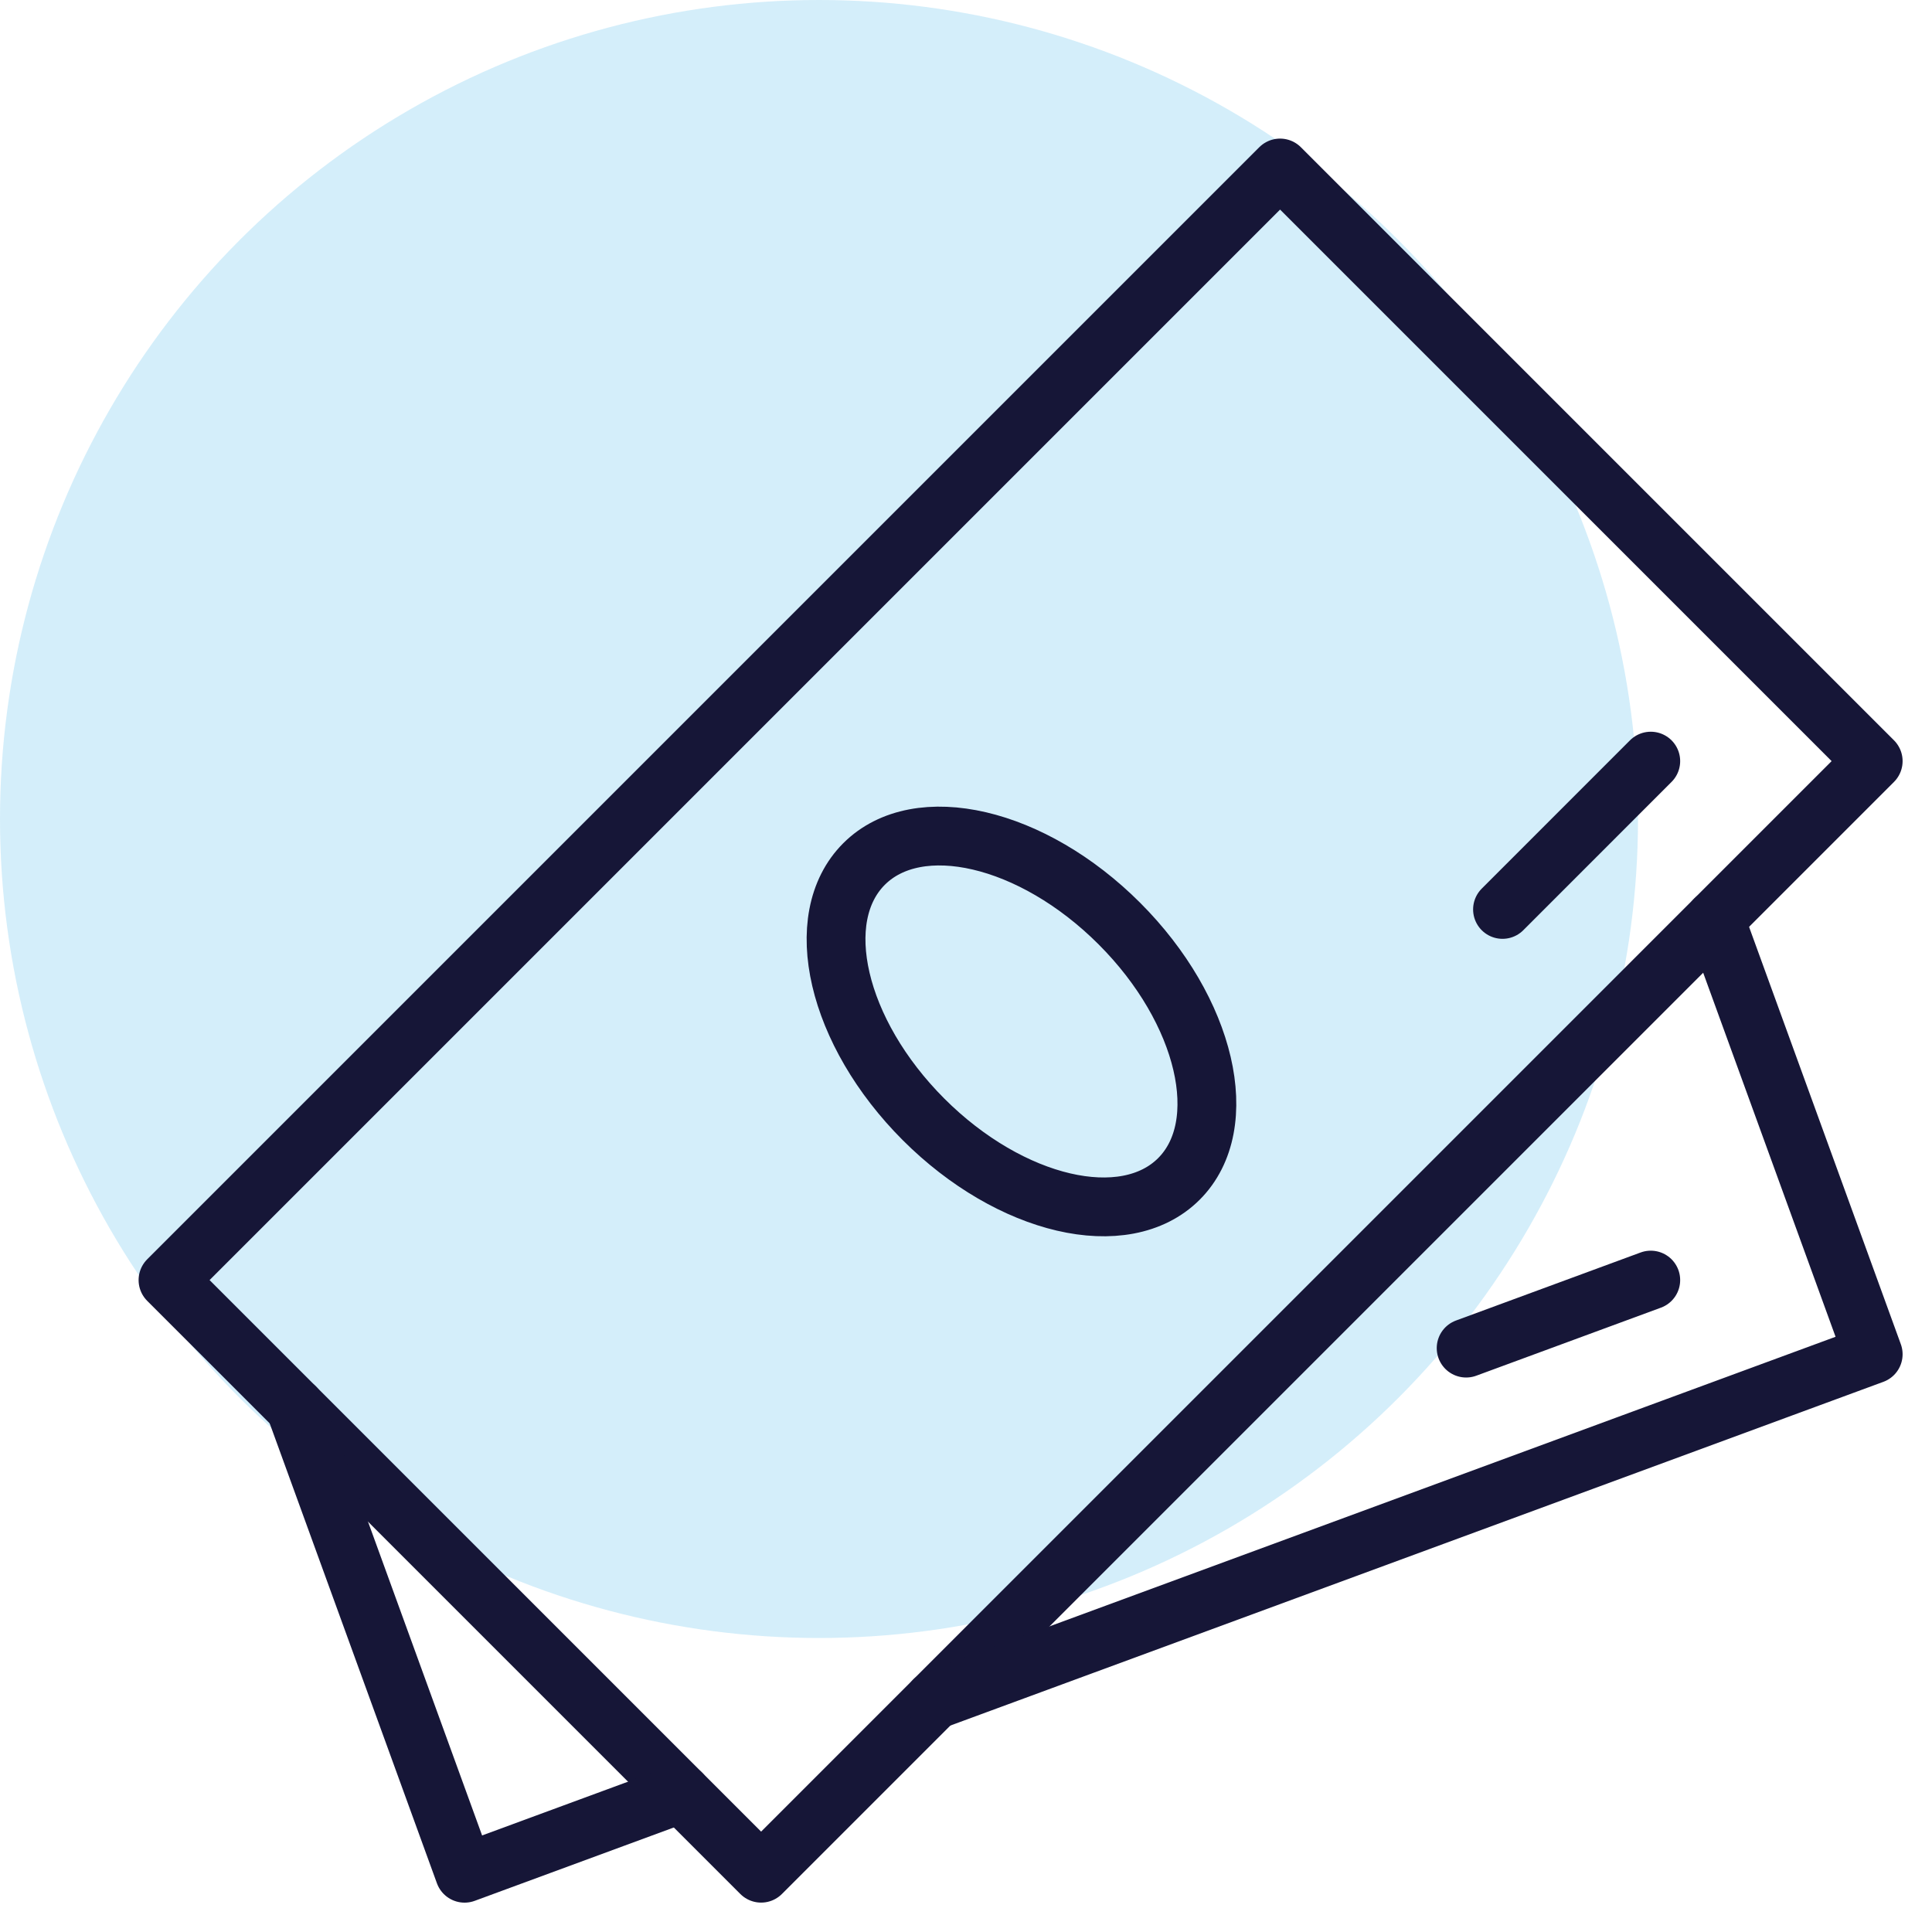
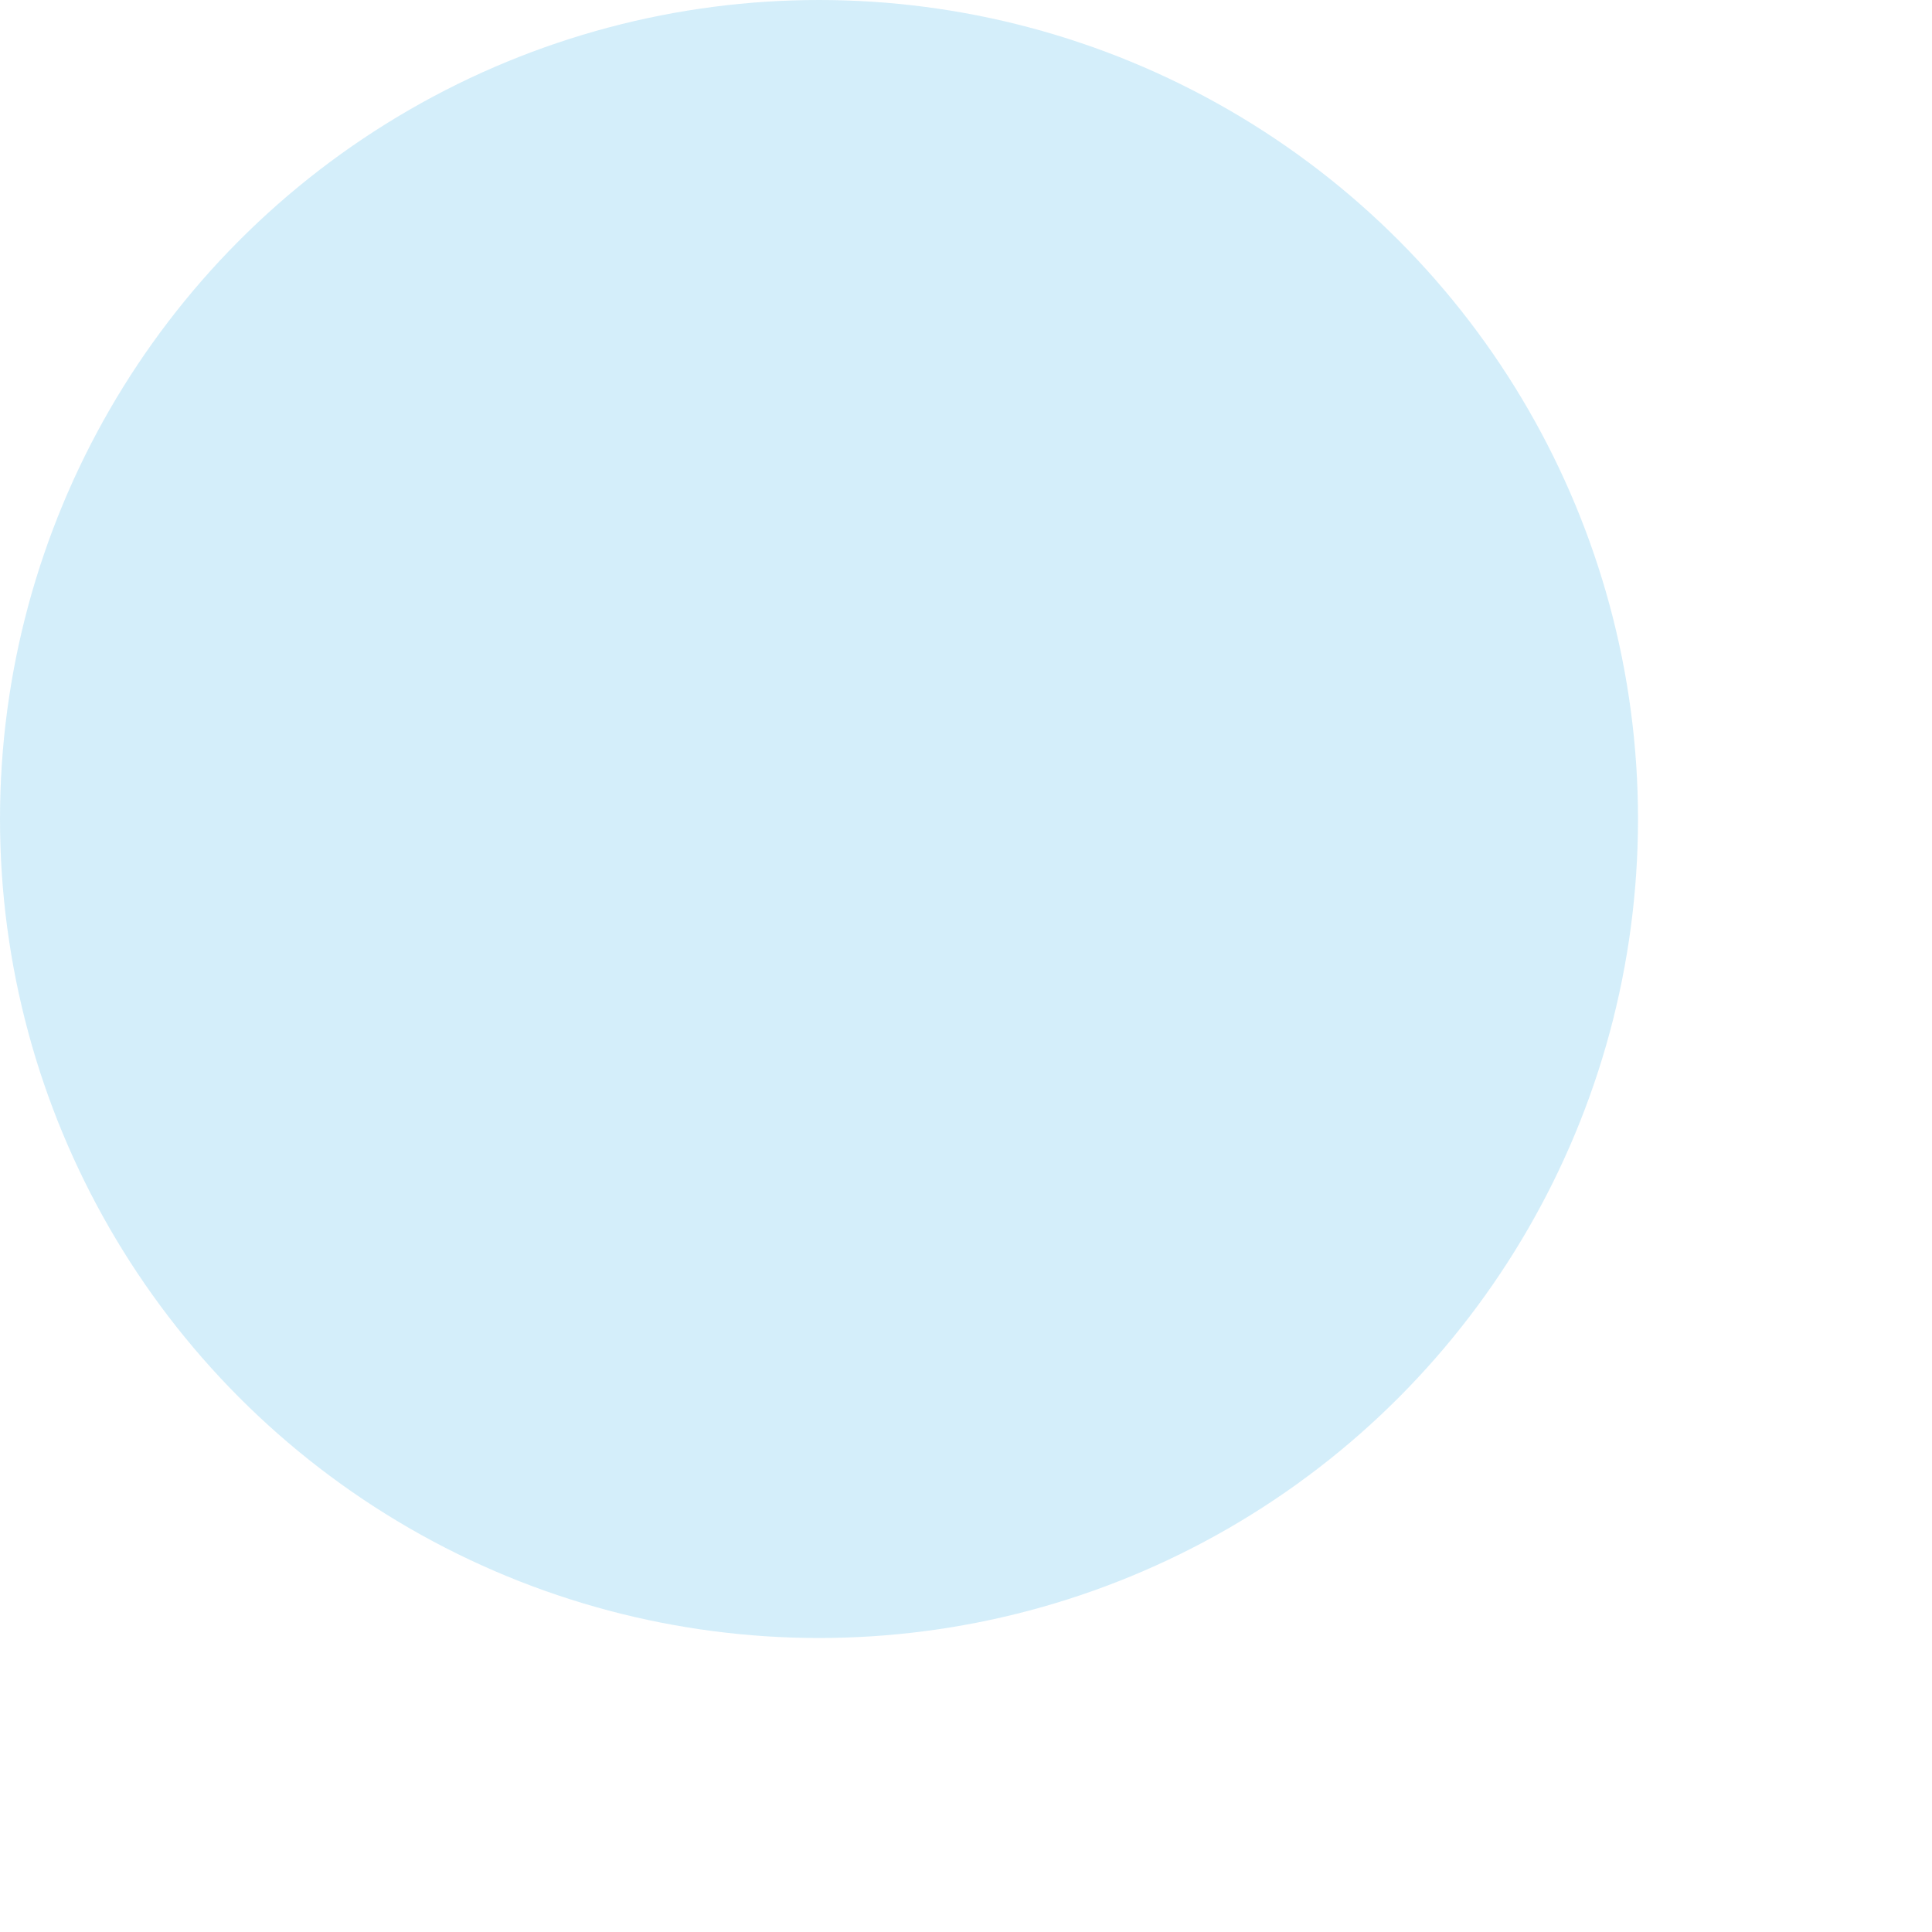
<svg xmlns="http://www.w3.org/2000/svg" width="46" height="46" viewBox="0 0 46 46">
  <g fill="none" fill-rule="evenodd">
    <g>
      <g>
        <g>
          <g transform="translate(-1077 -931) translate(925 899) translate(32 32) translate(120)">
            <circle cx="19.5" cy="19.5" r="19.5" fill="#28ACE8" fill-opacity=".2" />
            <g stroke="#161637" stroke-linecap="round" stroke-linejoin="round" stroke-width="1.4">
-               <path d="M26.478 0L40.6 14.122 14.122 40.6 0 26.478z" transform="translate(4 4)" />
-               <path d="M3.026 29.504L7.061 40.601 12.221 38.7M18.241 36.481L40.6 28.244 36.834 17.888M30.908 28.098L35.304 26.478M22.652 17.99c2.07 2.07 2.705 4.792 1.417 6.08-1.287 1.286-4.009.652-6.08-1.418-2.07-2.071-2.704-4.793-1.417-6.08 1.288-1.287 4.01-.653 6.08 1.418zM35.304 14.122L31.774 17.653" transform="translate(4 4)" />
-             </g>
+               </g>
          </g>
        </g>
      </g>
    </g>
  </g>
</svg>